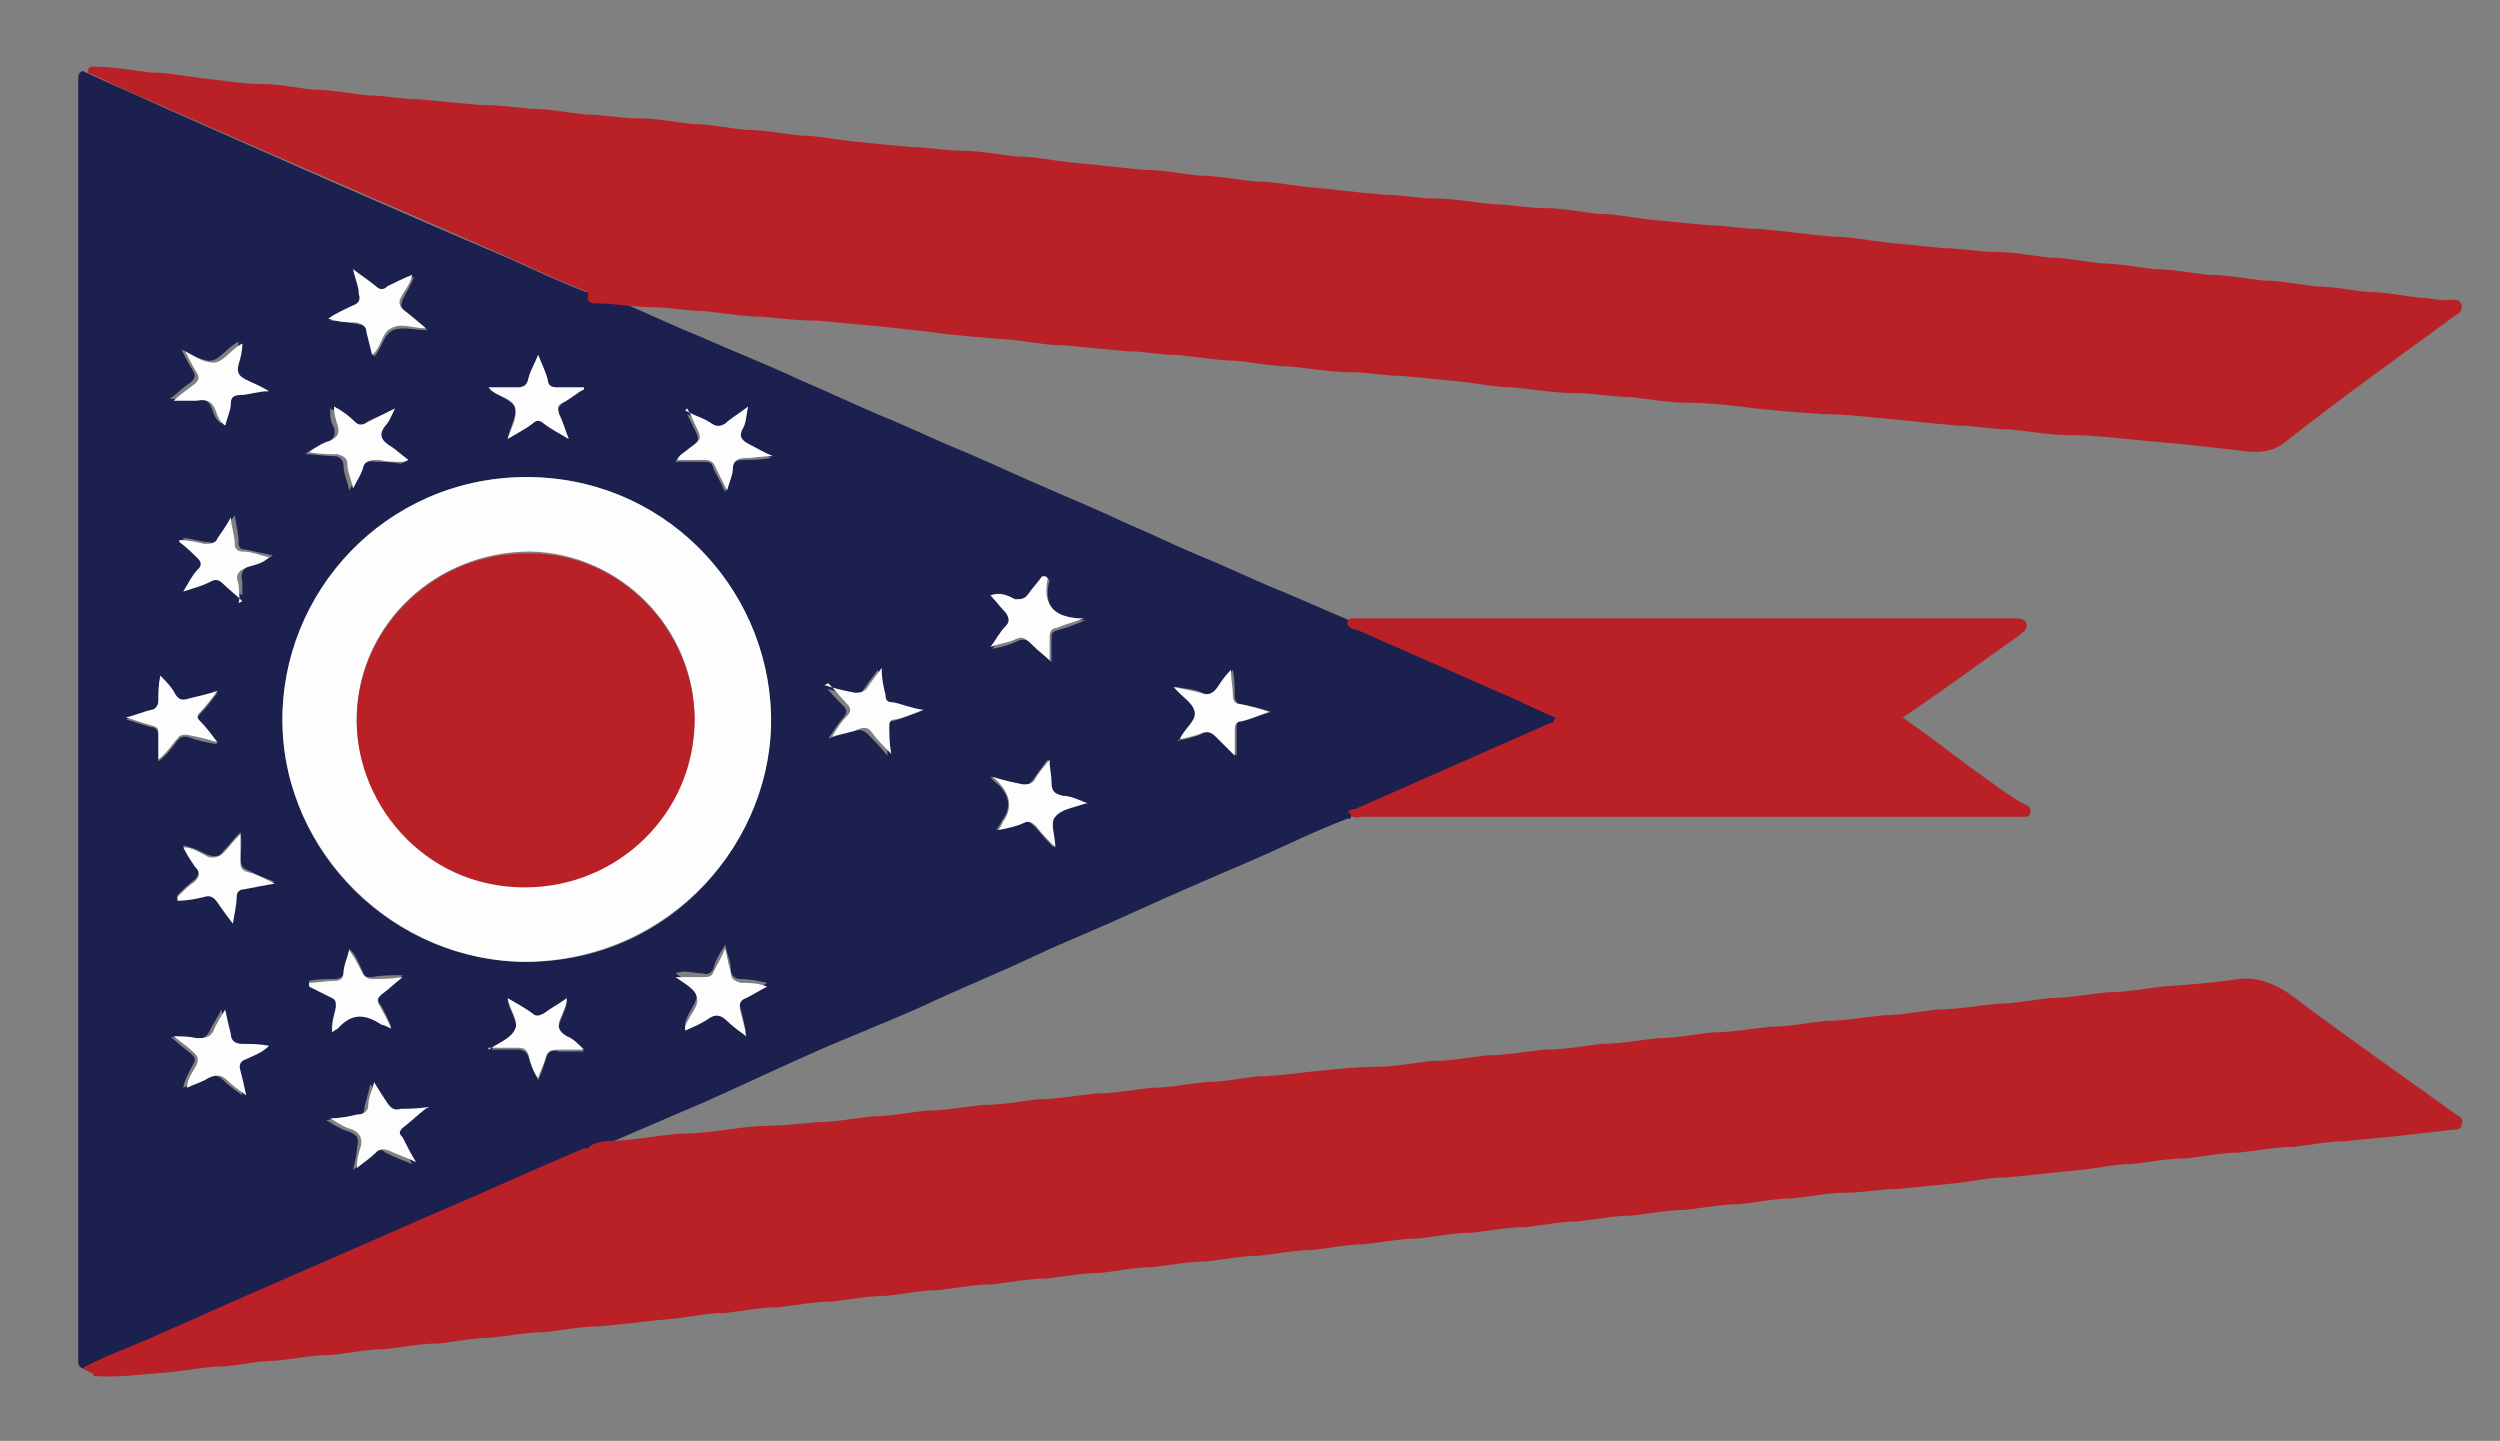
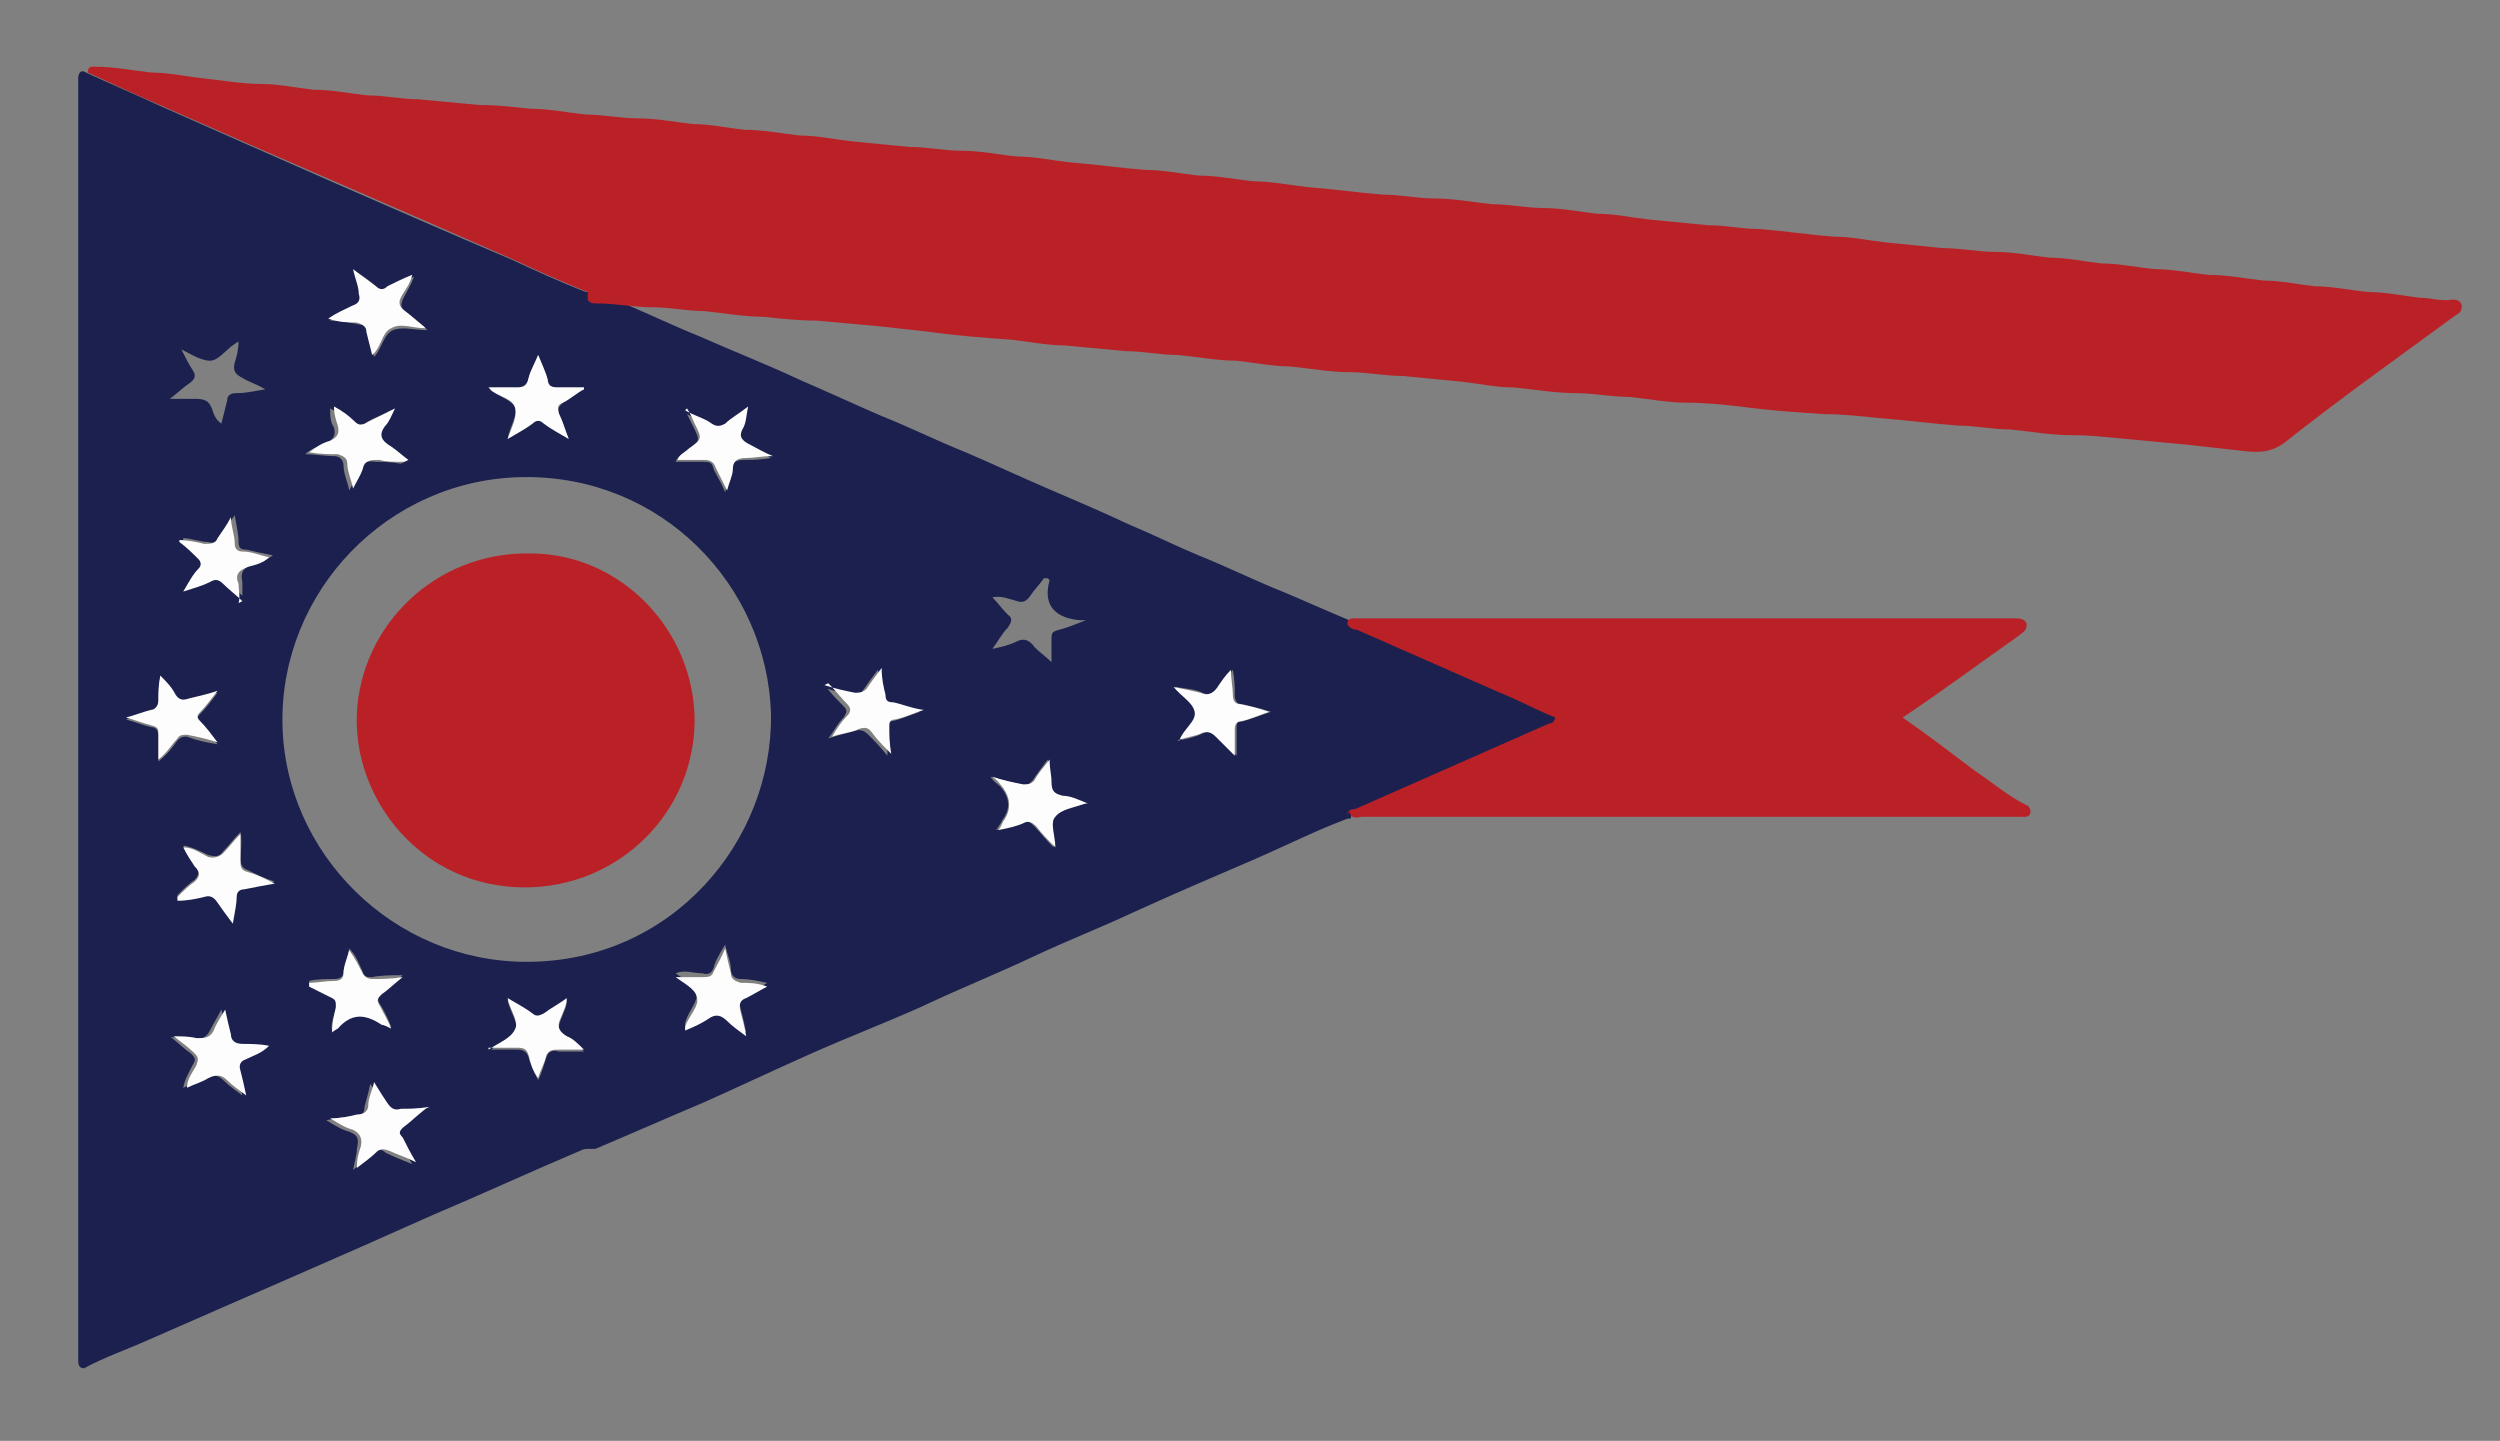
<svg xmlns="http://www.w3.org/2000/svg" baseProfile="tiny" version="1.2" viewBox="0 0 131 75.5">
  <rect x="0" y="0" width="131" height="75.5" fill="#808080" stroke="none" />
  <g>
    <g id="Layer_1">
      <g>
        <path d="M30.8,15.3c.5,0,.9.2,1.4.4,1.5.6,2.9,1.3,4.4,1.9,1.8.8,3.6,1.5,5.3,2.3,1.4.6,2.9,1.3,4.3,1.9,1.5.6,2.9,1.3,4.4,1.9,1.4.6,2.9,1.3,4.3,1.9,1.4.6,2.8,1.2,4.3,1.9,1.2.5,2.4,1.1,3.6,1.6,1.5.6,2.9,1.3,4.4,1.9,1.2.5,2.3,1,3.5,1.5,0,0,.2,0,.1.2.1.2.3.2.5.3,2.5,1.1,5,2.2,7.5,3.3,1,.4,1.9.9,2.9,1.3,0,.2-.2.2-.3.3-3.4,1.5-6.8,3-10.2,4.5-.2,0-.4,0-.4.3,0,.2,0,.2-.2.2-1.6.6-3.2,1.4-4.8,2.1-2.1.9-4.2,1.8-6.4,2.8-1.7.8-3.5,1.5-5.2,2.3-1.9.9-3.9,1.7-5.8,2.6-2,.9-4.1,1.7-6.1,2.6-1.8.8-3.7,1.7-5.5,2.5-1.9.8-3.7,1.6-5.6,2.4,0,0-.2,0-.3,0-.2,0-.3,0-.5.1-2.6,1.1-5.2,2.3-7.8,3.4-4.9,2.2-9.8,4.3-14.8,6.5-1.1.5-2.3.9-3.4,1.5-.3,0-.3-.3-.3-.4,0-.3,0-.5,0-.8,0-21.7,0-43.4,0-65.2,0-.4,0-.8,0-1.2,0-.2.1-.5.4-.3,1.3.6,2.7,1.2,4,1.8,6.1,2.7,12.2,5.4,18.3,8,1.3.6,2.6,1.2,3.9,1.7ZM12.7,31.5h0s0,0,0,0c0-.3,0-.7,0-1-.1-.5,0-.7.5-.9.3-.1.7-.2,1.1-.5-.5-.1-1-.2-1.4-.3-.3,0-.4-.1-.4-.4,0-.4-.1-.8-.2-1.4-.3.4-.5.7-.7,1.1-.2.3-.4.4-.7.3-.4,0-.9-.2-1.3-.2,0,0,0,0,0,.1.3.3.6.6,1,.9.2.2.2.3,0,.5-.3.3-.5.7-.8,1.2.6-.2,1-.4,1.4-.5.3-.1.5-.1.7.1.3.3.7.6,1,.9ZM27.6,50.4c7.6,0,12.9-6.3,12.8-13-.2-6.7-5.7-12.5-13-12.4-7.1.1-12.7,6-12.6,12.9.1,6.8,5.8,12.5,12.8,12.5ZM26.6,23c.5-.3.9-.5,1.3-.8.2-.2.4-.2.6,0,.4.3.8.5,1.3.8-.2-.5-.3-.9-.5-1.3-.1-.3,0-.4.2-.6.4-.2.7-.5,1.1-.7,0,0,0,0,0-.1-.5,0-1,0-1.4,0-.3,0-.4,0-.5-.4-.1-.4-.3-.8-.5-1.3-.2.5-.4.8-.5,1.2,0,.3-.3.5-.6.5-.5,0-.9,0-1.5,0,.1.1.1.2.2.2.4.3,1.1.5,1.2.9.1.4-.3,1-.4,1.6ZM56.9,42.1c-.5-.1-.9-.3-1.3-.4-.4,0-.7-.2-.6-.7,0-.3,0-.7-.1-1.2-.3.4-.6.8-.8,1.1-.2.2-.3.3-.6.2-.5-.1-.9-.2-1.6-.4.2.3.4.4.5.5q.8.9.1,1.8c0,.1-.2.3-.3.5.6-.2,1-.3,1.4-.4.3-.1.4,0,.6.2.3.3.6.7,1,1.1,0-.6-.3-1.3,0-1.6.3-.4,1-.4,1.6-.7ZM22.3,58.1c-.6,0-1,0-1.5.1-.3,0-.5,0-.7-.3-.2-.4-.4-.7-.7-1.1-.1.5-.2.8-.3,1.2,0,.4-.2.5-.6.5-.4,0-.9.1-1.4.2.5.3.8.5,1.2.6.5.2.5.4.4.9,0,.3-.1.6-.2,1.1.5-.4.8-.6,1.1-.9.2-.2.4-.2.6,0,.4.2.9.4,1.4.6-.3-.5-.5-.9-.7-1.3-.1-.2-.1-.3,0-.5.4-.3.7-.6,1.2-1ZM9.5,18.3c.2.4.4.8.6,1.1.2.3.1.5-.2.7-.3.2-.6.5-1,.8.4,0,.8,0,1.2,0,.5,0,.8,0,1,.5.1.3.2.6.5.8.1-.4.2-.8.3-1.2,0-.3.2-.4.5-.4.5,0,.9-.1,1.5-.2-.5-.3-.9-.4-1.2-.6-.4-.2-.5-.4-.4-.8.1-.3.2-.7.2-1.1-.6.3-1,1-1.5,1-.5,0-1.1-.4-1.7-.7ZM35.9,21.5c.2.4.3.6.4.8.4.8.4.8-.3,1.3-.2.2-.5.3-.6.6.5,0,.9,0,1.4,0,.4,0,.5,0,.6.4.2.4.4.7.6,1.2.1-.5.3-.8.3-1.1,0-.5.3-.6.7-.6.4,0,.8,0,1.4-.1-.5-.3-.8-.5-1.2-.6-.4-.2-.5-.3-.4-.8.1-.3.2-.7.3-1.2-.4.3-.8.6-1.2.9-.2.2-.4.2-.7,0-.4-.2-.8-.4-1.4-.7ZM9.3,47s0,0,0,.1c.5,0,.9-.1,1.4-.2.3,0,.5,0,.7.3.2.4.5.7.8,1.1,0-.5.1-.9.2-1.4,0-.3.1-.4.4-.4.5,0,.9-.2,1.6-.3-.6-.2-1-.4-1.4-.6-.3-.1-.4-.3-.4-.6,0-.4.1-.8,0-1.4-.4.4-.6.7-.9,1-.2.3-.4.3-.8.2-.4-.2-.8-.4-1.3-.5.2.4.4.7.6,1,.2.3.3.5,0,.8-.3.2-.6.5-.9.8ZM35.9,53.8c.5-.2.8-.4,1.2-.6.4-.3.7-.2,1,.1.3.3.6.5,1,.8-.1-.5-.2-.9-.3-1.3-.1-.3,0-.5.3-.7.4-.2.8-.4,1.1-.6-.5-.1-.9-.2-1.4-.2-.3,0-.5-.2-.5-.5,0-.4-.2-.8-.3-1.3-.3.5-.5.8-.6,1.2-.1.3-.3.4-.6.3-.5,0-.9-.2-1.4,0,0,0,0,0,0,0,.4.3,1,.6,1.1,1,.1.5-.4.9-.6,1.6ZM8.9,54.3c.5.4.8.7,1.1.9.2.2.3.3.1.6-.2.4-.4.7-.5,1.2.4-.2.8-.3,1.1-.5.4-.2.7-.2,1,.1.3.3.6.5,1,.8-.1-.5-.2-.9-.3-1.3,0-.3,0-.5.3-.6.4-.2.8-.3,1.2-.7-.5,0-1-.1-1.4-.1-.4,0-.5-.2-.6-.5,0-.4-.2-.8-.3-1.3-.2.4-.4.7-.6,1.1-.2.4-.5.5-.9.4-.4,0-.8,0-1.4-.1ZM22.3,17.2c-.4-.4-.8-.7-1.1-.9-.2-.2-.2-.3-.1-.6.2-.4.4-.7.6-1.2-.5.2-.9.4-1.3.6-.2.1-.4.1-.6,0-.3-.3-.7-.6-1.2-.9.1.5.2.9.3,1.3,0,.3,0,.5-.3.6-.4.2-.8.3-1.3.7.6,0,1,.1,1.5.2.3,0,.5.2.5.5,0,.4.2.8.3,1.2.4-.4.5-1.2,1-1.4.5-.2,1.1,0,1.8,0ZM6.6,37.6s0,0,0,.1c.4.1.9.3,1.3.4.3,0,.4.2.4.5,0,.4,0,.8,0,1.3.5-.4.7-.7,1-1.1.2-.2.3-.2.5-.2.5.2,1,.3,1.6.4-.4-.5-.6-.8-.9-1.1-.2-.2-.2-.3,0-.5.3-.3.6-.7.9-1.1-.6.2-1,.3-1.5.4-.3,0-.5,0-.7-.2-.3-.3-.6-.7-.8-1-.1.5-.1.9-.1,1.3,0,.3-.1.4-.4.5-.4.1-.9.3-1.3.4ZM21.2,24.2c-.4-.3-.6-.5-.9-.7-.5-.3-.6-.6-.3-1.1.2-.2.3-.5.5-.9-.5.3-1,.4-1.4.7-.3.1-.4.1-.7,0-.3-.3-.7-.6-1.1-.8,0,.4,0,.7.2,1,.1.4,0,.6-.4.8-.4.2-.8.3-1.1.6.5,0,1,.1,1.5.1.3,0,.5.2.5.5,0,.4.2.8.3,1.3.2-.4.4-.7.5-1,.2-.4.4-.6.9-.5.4,0,.8,0,1.3.1ZM61.8,38.8c.5-.1.9-.2,1.3-.4.3-.1.5,0,.7.2.3.3.6.6,1,1,0-.6,0-1,0-1.4,0-.3,0-.4.3-.4.4-.1.9-.3,1.5-.5-.6-.2-1.1-.3-1.5-.4-.3,0-.4-.2-.4-.5,0-.4,0-.8-.1-1.3-.3.4-.5.6-.7.9-.2.4-.4.5-.9.3-.4-.2-.8-.2-1.4-.3.4.5,1,.9,1.1,1.3.1.5-.6.9-.8,1.5ZM16.2,51.5s0,0,0,.1c.4.2.8.4,1.2.6.3.1.3.3.2.5,0,.4-.3.8-.2,1.3.1,0,.2-.1.3-.2.7-.8,1.5-.9,2.3-.2,0,0,.2.1.5.2-.2-.5-.4-.9-.6-1.2-.2-.3,0-.4.1-.6.4-.3.7-.5,1.1-.9-.6,0-1.1,0-1.6.1-.3,0-.4,0-.5-.3-.2-.4-.3-.8-.7-1.2-.1.5-.2.8-.3,1.2,0,.3-.2.4-.5.4-.4,0-.9,0-1.3.1ZM54.9,30.3c0,0-.1,0-.2,0-.2.3-.5.6-.7.9-.2.3-.4.4-.7.3-.4-.1-.8-.3-1.3-.2.3.3.5.6.8.9.3.2.2.4,0,.7-.3.3-.5.7-.8,1.1.5-.1.9-.2,1.3-.4.4-.2.7,0,.9.3.3.3.6.5.9.8,0-.4,0-.8,0-1.2,0-.3,0-.4.4-.5.4-.1.9-.3,1.4-.5-.2,0-.2,0-.3,0-1.2-.1-2-.7-1.6-2.1ZM43.2,35.9c.4.5.7.8,1,1.1.2.2.2.3,0,.6-.3.3-.5.7-.8,1.1.6-.2,1-.3,1.4-.4.3-.1.5,0,.7.2.3.3.6.6,1,1.1,0-.6,0-1-.1-1.4,0-.3,0-.4.3-.4.5-.1.9-.3,1.5-.5-.6-.2-1.1-.3-1.6-.4-.2,0-.4-.2-.4-.4,0-.4,0-.8-.2-1.4-.3.4-.6.8-.8,1.1-.1.2-.3.3-.6.2-.5-.1-.9-.2-1.6-.4ZM25.6,55c.6,0,1.1,0,1.5,0,.3,0,.5.1.6.4.1.4.3.8.5,1.2.2-.4.3-.8.4-1.1.1-.4.3-.5.7-.4.4,0,.9,0,1.3,0-.3-.3-.6-.5-.9-.7-.5-.2-.5-.5-.3-1,.1-.3.3-.6.3-1-.4.3-.9.5-1.2.8-.2.1-.4.2-.6,0-.4-.3-.8-.5-1.3-.8.1.6.6,1.2.4,1.6-.2.4-.9.7-1.4,1.1Z" fill="#1b204f" />
-         <path d="M4.3,71.7c1.1-.6,2.2-1,3.4-1.5,4.9-2.2,9.8-4.3,14.8-6.5,2.6-1.1,5.2-2.3,7.8-3.4.1,0,.3-.2.5-.1.2-.3.5-.3.8-.4,1.4,0,2.7-.3,4.1-.4,1.4,0,2.7-.3,4.1-.4,1,0,2-.1,3-.2,1,0,1.9-.2,2.9-.3.9,0,1.9-.2,2.8-.3,1,0,2-.2,3-.3,1,0,2-.2,2.9-.3,1,0,2-.2,3-.3,1,0,2-.2,2.9-.3,1,0,1.9-.2,2.9-.3.9,0,1.8-.2,2.7-.3,1.1,0,2.2-.2,3.3-.3,1-.1,2-.2,3-.2.9,0,1.8-.2,2.8-.3,1,0,2-.2,2.9-.3,1,0,2-.2,3.1-.3,1,0,2-.2,2.9-.3,1,0,2-.2,3-.3.9,0,1.9-.2,2.8-.3,1,0,2.1-.2,3.1-.3.9,0,1.9-.2,2.8-.3,1,0,2.1-.2,3.1-.3.9,0,1.9-.2,2.8-.3,1,0,2.1-.2,3.1-.3.9,0,1.9-.2,2.8-.3,1,0,2-.2,3-.3,1,0,2-.2,2.9-.3,1.4-.1,2.7-.2,4-.4,1-.1,1.8.2,2.7.8,2.9,2.2,5.8,4.2,8.7,6.3.2.1.4.2.3.5,0,.3-.3.3-.5.3-.9.1-1.7.2-2.6.3-1,.1-2,.2-3,.3-.9,0-1.8.2-2.7.3-1,0-1.9.2-2.9.3-.9,0-1.8.2-2.7.3-1,0-2,.2-2.9.3-.9,0-1.7.2-2.6.3-1.3.1-2.7.3-4,.4-.9,0-1.7.2-2.6.3-1,.1-2,.2-3,.3-.9,0-1.9.2-2.8.2-.9,0-1.8.2-2.8.3-.9,0-1.8.2-2.7.3-1,0-2,.2-2.9.3-.9,0-1.9.2-2.8.3-.9,0-1.9.2-2.8.3-.9,0-1.8.2-2.7.3-1,0-2,.2-2.9.3-.9,0-1.9.2-2.8.3-.9,0-1.9.2-2.8.3-.9,0-1.8.2-2.7.3-.9,0-1.9.2-2.8.3-.9,0-1.9.2-2.8.3-.9,0-1.9.2-2.8.3-.9,0-1.8.2-2.7.3-1,0-2,.2-2.9.3-.9,0-1.9.2-2.8.3-.9,0-1.9.2-2.8.3-.9,0-1.8.2-2.7.3-1,0-2,.2-2.9.3-.9,0-1.9.2-2.8.3-.9,0-1.9.2-2.8.3-.9,0-1.8.2-2.7.3-1.3.1-2.6.3-3.9.4-.9,0-1.9.2-2.8.3-1,0-1.9.2-2.9.3-.9,0-1.8.2-2.7.3-1,0-1.9.2-2.9.3-.9,0-1.8.2-2.7.3-1,0-2,.2-2.9.3-.9,0-1.8.2-2.7.3-1,0-1.9.2-2.9.3-1.3.1-2.7.3-4,.2,0,0,0,0,0-.1Z" fill="#ba2127" />
        <path d="M30.8,15.3c-1.3-.5-2.6-1.1-3.9-1.7-6.1-2.7-12.2-5.3-18.3-8-1.4-.6-2.7-1.2-4-1.8,0-.4.3-.3.5-.3.9,0,1.9.2,2.8.3.9,0,1.8.2,2.7.3,1,.1,2.1.3,3.1.3.9,0,1.8.2,2.7.3,1,0,1.9.2,2.9.3.9,0,1.7.2,2.6.2,1.1.1,2.1.2,3.2.3.9,0,1.8.1,2.7.2,1,0,1.9.2,2.9.3.9,0,1.8.2,2.7.2,1,0,2,.2,2.9.3.9,0,1.8.2,2.7.3,1,0,2,.2,2.9.3.9,0,1.8.2,2.7.3,1,.1,2,.2,3.1.3.9,0,1.8.2,2.7.2,1,0,1.9.2,2.9.3.9,0,1.8.2,2.7.3,1.3.1,2.7.3,4,.4.9,0,1.9.2,2.8.3,1,0,1.9.2,2.9.3.9,0,1.9.2,2.8.3,1.3.1,2.7.3,4,.4.9,0,1.8.2,2.7.2,1,0,2,.2,3,.3.9,0,1.8.2,2.7.2.9,0,1.9.2,2.8.3.9,0,1.8.2,2.7.3,1,.1,2.1.2,3.1.3.9,0,1.8.2,2.7.2,1.3.1,2.6.3,3.9.4.9,0,1.8.2,2.7.3,1,.1,2,.2,3,.3.9,0,1.9.2,2.8.2.9,0,1.9.2,2.8.3.9,0,1.8.2,2.7.3.9,0,1.8.2,2.8.3.9,0,1.9.2,2.8.3,1,0,2,.2,2.9.3.9,0,1.8.2,2.7.3.9,0,1.8.2,2.8.3.9,0,1.8.2,2.7.3.6,0,1.1.2,1.7.1.2,0,.4,0,.5.3,0,.3-.1.4-.3.5-3,2.2-6.1,4.4-9,6.7-.8.6-1.6.5-2.4.4-.9-.1-1.8-.2-2.7-.3-1.1-.1-2.1-.2-3.2-.3-1-.1-1.9-.2-2.9-.2-1.1,0-2.1-.2-3.2-.3-.9,0-1.8-.2-2.7-.2-1.4-.1-2.8-.3-4.2-.4-.9-.1-1.9-.2-2.8-.2-1.5-.1-3-.2-4.4-.4-.9-.1-1.9-.2-2.8-.2-1,0-2-.2-3-.3-.9,0-1.9-.2-2.8-.2-1.1,0-2.2-.2-3.3-.3-.9,0-1.8-.2-2.7-.3-1-.1-2.1-.2-3.1-.3-.9,0-1.9-.2-2.8-.2-1,0-2.1-.2-3.1-.3-.9,0-1.9-.2-2.8-.3-1,0-2-.2-3.1-.3-.9,0-1.8-.2-2.7-.2-1.1-.1-2.1-.2-3.2-.3-.9,0-1.9-.2-2.8-.3-1.4-.1-2.8-.2-4.2-.4-.9-.1-1.8-.2-2.7-.3-1.1-.1-2.2-.2-3.3-.3-.9,0-1.9-.1-2.8-.2-1,0-2.1-.2-3.1-.3-.9,0-1.8-.2-2.7-.2-1,0-1.9-.2-2.9-.2-.2,0-.4,0-.5-.2Z" fill="#ba2127" />
        <path d="M70.6,42.7c0-.3.3-.3.4-.3,3.4-1.5,6.8-3,10.2-4.5.1,0,.2,0,.3-.3-1-.4-1.9-.9-2.9-1.3-2.5-1.1-5-2.2-7.5-3.3-.2,0-.4-.1-.5-.3,0-.3.2-.3.4-.3.2,0,.5,0,.7,0,11.3,0,22.5,0,33.8,0,.3,0,.6,0,.7.3,0,.4-.2.4-.4.6-2,1.4-4,2.9-6.1,4.3,1.3.9,2.6,1.9,3.8,2.8.9.6,1.7,1.3,2.7,1.8.1,0,.2.2.2.3,0,.2-.1.3-.3.3-.1,0-.3,0-.4,0-11.4,0-22.9,0-34.3,0-.2,0-.6.2-.7-.3Z" fill="#ba2127" />
-         <path d="M27.6,50.4c-6.9,0-12.7-5.7-12.8-12.5-.1-6.9,5.4-12.8,12.6-12.9,7.3-.1,12.8,5.7,13,12.4.2,6.6-5.2,12.9-12.8,13ZM36.4,37.7c0-4.8-3.9-8.7-8.6-8.8-5,0-8.9,3.8-9.1,8.4-.2,4.6,3.3,9,8.8,9.1,4.8,0,8.8-3.9,8.9-8.8Z" fill="#fefdfd" />
        <path d="M26.6,23c.2-.6.5-1.1.4-1.6-.1-.5-.8-.6-1.2-.9,0,0,0,0-.2-.2.5,0,1,0,1.5,0,.4,0,.5-.1.6-.5.1-.4.3-.7.5-1.2.2.5.4.9.5,1.3,0,.3.2.4.5.4.5,0,1,0,1.4,0,0,0,0,0,0,.1-.4.2-.7.5-1.1.7-.3.1-.3.3-.2.6.2.4.3.8.5,1.3-.5-.3-.9-.5-1.3-.8-.2-.2-.4-.2-.6,0-.4.3-.8.5-1.3.8Z" fill="#fefdfd" />
        <path d="M56.9,42.1c-.6.2-1.3.3-1.6.7-.3.3,0,1,0,1.6-.4-.4-.7-.7-1-1.1-.2-.2-.4-.3-.6-.2-.4.2-.9.3-1.4.4.2-.2.2-.4.3-.5q.6-.9-.1-1.8c-.1-.1-.2-.3-.5-.5.6.2,1.1.3,1.6.4.3,0,.4,0,.6-.2.2-.4.5-.7.8-1.1,0,.5.1.8.1,1.2,0,.5.2.6.6.7.4,0,.8.2,1.3.4Z" fill="#fefdfd" />
        <path d="M22.3,58.1c-.5.4-.8.7-1.2,1-.2.2-.2.3,0,.5.2.4.4.8.7,1.3-.6-.3-1-.4-1.4-.6-.3-.1-.4-.1-.6,0-.3.3-.7.6-1.1.9,0-.5.1-.8.2-1.1.1-.4,0-.7-.4-.9-.4-.1-.7-.3-1.2-.6.6,0,1-.1,1.4-.2.4,0,.6-.2.6-.5,0-.4.2-.7.3-1.2.3.5.5.8.7,1.1.2.3.4.4.7.3.4,0,.9,0,1.5-.1Z" fill="#fefdfd" />
-         <path d="M9.5,18.3c.6.3,1.1.7,1.7.7.5,0,.9-.7,1.5-1,0,.4-.1.8-.2,1.1-.1.4,0,.6.4.8.4.2.7.3,1.2.6-.6,0-1.1.2-1.5.2-.3,0-.5.1-.5.4,0,.4-.2.8-.3,1.2-.3-.2-.4-.5-.5-.8-.2-.5-.5-.6-1-.5-.4,0-.7,0-1.2,0,.3-.3.6-.5,1-.8.3-.2.4-.4.2-.7-.2-.3-.4-.7-.6-1.1Z" fill="#fefdfd" />
        <path d="M35.9,21.5c.5.3,1,.4,1.4.7.3.2.5.1.7,0,.3-.3.7-.5,1.2-.9-.1.5-.1.9-.3,1.2-.2.4,0,.6.4.8.4.2.7.4,1.2.6-.6,0-1,.1-1.4.1-.4,0-.7.1-.7.6,0,.3-.2.7-.3,1.1-.2-.4-.4-.8-.6-1.2-.1-.3-.3-.4-.6-.4-.4,0-.9,0-1.4,0,.1-.3.4-.4.6-.6.7-.5.7-.5.3-1.3-.1-.2-.2-.5-.4-.8Z" fill="#fefdfd" />
        <path d="M9.3,47c.3-.3.6-.6.9-.8.3-.3.3-.5,0-.8-.2-.3-.4-.6-.6-1,.5,0,.9.3,1.3.5.3.1.6,0,.8-.2.3-.3.5-.6.9-1,0,.6,0,1,0,1.4,0,.3,0,.5.4.6.4.1.8.3,1.4.6-.6.1-1.1.2-1.6.3-.3,0-.4.2-.4.4,0,.4-.1.8-.2,1.4-.3-.4-.6-.8-.8-1.1-.2-.3-.4-.4-.7-.3-.4.1-.9.2-1.4.2,0,0,0,0,0-.1Z" fill="#fefdfd" />
        <path d="M35.9,53.8c.2-.6.8-1.1.6-1.6-.1-.4-.7-.7-1.1-1,0,0,0,0,0,0,.5,0,1,0,1.4,0,.3,0,.5,0,.6-.3.2-.4.4-.7.6-1.2.1.5.2.9.3,1.3,0,.3.2.4.5.5.4,0,.9,0,1.4.2-.4.2-.7.4-1.1.6-.3.1-.4.3-.3.7.1.4.2.7.3,1.3-.4-.3-.7-.5-1-.8-.3-.3-.6-.4-1-.1-.3.2-.7.4-1.2.6Z" fill="#fefdfd" />
        <path d="M8.9,54.3c.6,0,1,0,1.4.1.4,0,.7,0,.9-.4.1-.3.3-.6.6-1.1.1.5.2.9.3,1.3,0,.3.2.5.6.5.4,0,.9,0,1.4.1-.4.4-.8.5-1.2.7-.3.1-.4.3-.3.6.1.4.2.8.3,1.3-.4-.3-.7-.5-1-.8-.3-.3-.6-.3-1-.1-.3.2-.7.3-1.1.5,0-.5.3-.8.5-1.2.1-.3.1-.4-.1-.6-.3-.3-.7-.6-1.1-.9Z" fill="#fefdfd" />
-         <path d="M22.3,17.2c-.7,0-1.3-.3-1.8,0-.5.2-.5,1-1,1.4-.1-.4-.2-.8-.3-1.2,0-.3-.2-.4-.5-.5-.4,0-.9,0-1.5-.2.4-.3.9-.5,1.3-.7.3-.1.4-.3.3-.6,0-.4-.2-.8-.3-1.3.5.4.8.6,1.2.9.2.2.4.2.6,0,.4-.2.8-.4,1.3-.6-.1.5-.4.8-.6,1.2-.1.2-.1.4.1.6.4.3.7.6,1.1.9Z" fill="#fefdfd" />
+         <path d="M22.3,17.2c-.7,0-1.3-.3-1.8,0-.5.2-.5,1-1,1.4-.1-.4-.2-.8-.3-1.2,0-.3-.2-.4-.5-.5-.4,0-.9,0-1.5-.2.4-.3.9-.5,1.3-.7.3-.1.4-.3.3-.6,0-.4-.2-.8-.3-1.3.5.4.8.6,1.2.9.2.2.4.2.6,0,.4-.2.8-.4,1.3-.6-.1.5-.4.8-.6,1.2-.1.2-.1.4.1.6.4.3.7.6,1.1.9" fill="#fefdfd" />
        <path d="M6.6,37.6c.4-.1.9-.3,1.3-.4.2,0,.4-.2.4-.5,0-.4,0-.8.1-1.3.3.3.6.6.8,1,.2.3.4.3.7.2.4-.1.9-.2,1.5-.4-.4.5-.6.8-.9,1.1-.2.2-.2.3,0,.5.3.3.6.7.9,1.1-.6-.2-1.1-.3-1.6-.4-.2,0-.4,0-.5.2-.3.3-.5.7-1,1.1,0-.5,0-.9,0-1.3,0-.3,0-.4-.4-.5-.4-.1-.9-.3-1.3-.4,0,0,0,0,0-.1Z" fill="#fefdfd" />
        <path d="M21.2,24.2c-.6,0-1,0-1.3-.1-.5,0-.8,0-.9.5-.1.3-.3.6-.5,1-.1-.5-.3-.9-.3-1.3,0-.3-.2-.4-.5-.5-.5,0-.9,0-1.5-.1.4-.3.7-.5,1.1-.6.4-.2.5-.4.4-.8-.1-.3-.2-.6-.2-1,.4.2.8.5,1.1.8.2.2.4.2.7,0,.4-.2.8-.4,1.4-.7-.2.4-.3.7-.5.9-.4.5-.2.8.3,1.1.3.2.5.4.9.7Z" fill="#fefdfd" />
        <path d="M61.8,38.8c.2-.6.9-1,.8-1.5-.1-.5-.7-.8-1.1-1.3.5.1,1,.2,1.4.3.4.2.7,0,.9-.3.2-.3.4-.6.7-.9,0,.5.1.9.1,1.3,0,.3.1.5.4.5.5.1.9.2,1.5.4-.6.2-1,.4-1.5.5-.2,0-.3.2-.3.4,0,.4,0,.8,0,1.4-.4-.4-.7-.7-1-1-.2-.2-.4-.3-.7-.2-.4.2-.8.2-1.3.4Z" fill="#fefdfd" />
        <path d="M16.2,51.5c.4,0,.9-.1,1.3-.1.3,0,.5-.1.5-.4,0-.4.2-.8.3-1.2.3.4.5.8.7,1.2.1.2.3.3.5.3.5,0,1,0,1.6-.1-.5.4-.8.7-1.1.9-.2.2-.3.3-.1.6.2.4.4.7.6,1.2-.2-.1-.4-.2-.5-.2-.9-.6-1.6-.6-2.3.2,0,0-.2.1-.3.2,0-.5.1-.9.2-1.3,0-.3,0-.4-.2-.5-.4-.2-.8-.4-1.2-.6,0,0,0,0,0-.1Z" fill="#fefdfd" />
-         <path d="M54.9,30.3c-.3,1.5.4,2,1.6,2.1,0,0,.1,0,.3,0-.5.2-1,.3-1.4.5-.3,0-.4.2-.4.5,0,.4,0,.8,0,1.2-.3-.3-.6-.5-.9-.8-.3-.3-.5-.5-.9-.3-.4.2-.8.2-1.3.4.3-.4.5-.8.8-1.1.2-.2.2-.4,0-.7-.3-.3-.5-.6-.8-.9.5-.2.9,0,1.3.2.3,0,.5,0,.7-.3.2-.3.5-.6.7-.9,0,0,.1,0,.2,0Z" fill="#fefdfd" />
        <path d="M43.2,35.9c.6.2,1.1.3,1.6.4.2,0,.4,0,.6-.2.2-.3.5-.7.8-1.1,0,.6.1,1,.2,1.4,0,.3.1.4.4.4.5.1.9.3,1.6.4-.6.2-1,.4-1.5.5-.3,0-.3.2-.3.4,0,.4,0,.8.1,1.4-.4-.4-.7-.7-1-1.1-.2-.3-.4-.3-.7-.2-.4.2-.8.2-1.4.4.3-.5.5-.8.8-1.1.2-.2.2-.4,0-.6-.3-.3-.6-.7-1-1.1Z" fill="#fefdfd" />
        <path d="M12.7,31.5c-.3-.3-.7-.6-1-.9-.2-.2-.4-.3-.7-.1-.4.2-.8.3-1.4.5.3-.5.5-.9.8-1.2.2-.2.1-.4,0-.5-.3-.3-.6-.6-1-.9,0,0,0,0,0-.1.4,0,.9.1,1.3.2.3,0,.6,0,.7-.3.2-.3.5-.7.7-1.1,0,.5.2.9.2,1.4,0,.3.2.4.4.4.5,0,.9.2,1.4.3-.3.3-.7.4-1.1.5-.5.2-.7.4-.5.9,0,.3.1.7,0,1,0,0,0,0,0,0Z" fill="#fefdfd" />
        <path d="M25.6,55c.6-.4,1.2-.6,1.4-1.1.2-.4-.3-1-.4-1.6.5.3.9.5,1.3.8.2.2.4.1.6,0,.4-.3.8-.5,1.2-.8,0,.4-.2.7-.3,1-.2.4-.2.7.3,1,.3.1.6.4.9.7-.4,0-.9,0-1.3,0-.3,0-.6,0-.7.4-.1.4-.3.7-.4,1.1-.3-.4-.4-.8-.5-1.2-.1-.3-.2-.4-.6-.4-.5,0-.9,0-1.5,0Z" fill="#fefdfd" />
        <polygon points="12.7 31.4 12.7 31.4 12.7 31.5 12.7 31.4" fill="#fefdfd" />
        <path d="M36.4,37.7c0,4.9-4,8.8-8.9,8.8-5.4,0-9-4.6-8.8-9.1.2-4.6,4.1-8.5,9.1-8.4,4.7,0,8.6,4,8.6,8.8Z" fill="#ba2127" />
      </g>
    </g>
  </g>
</svg>